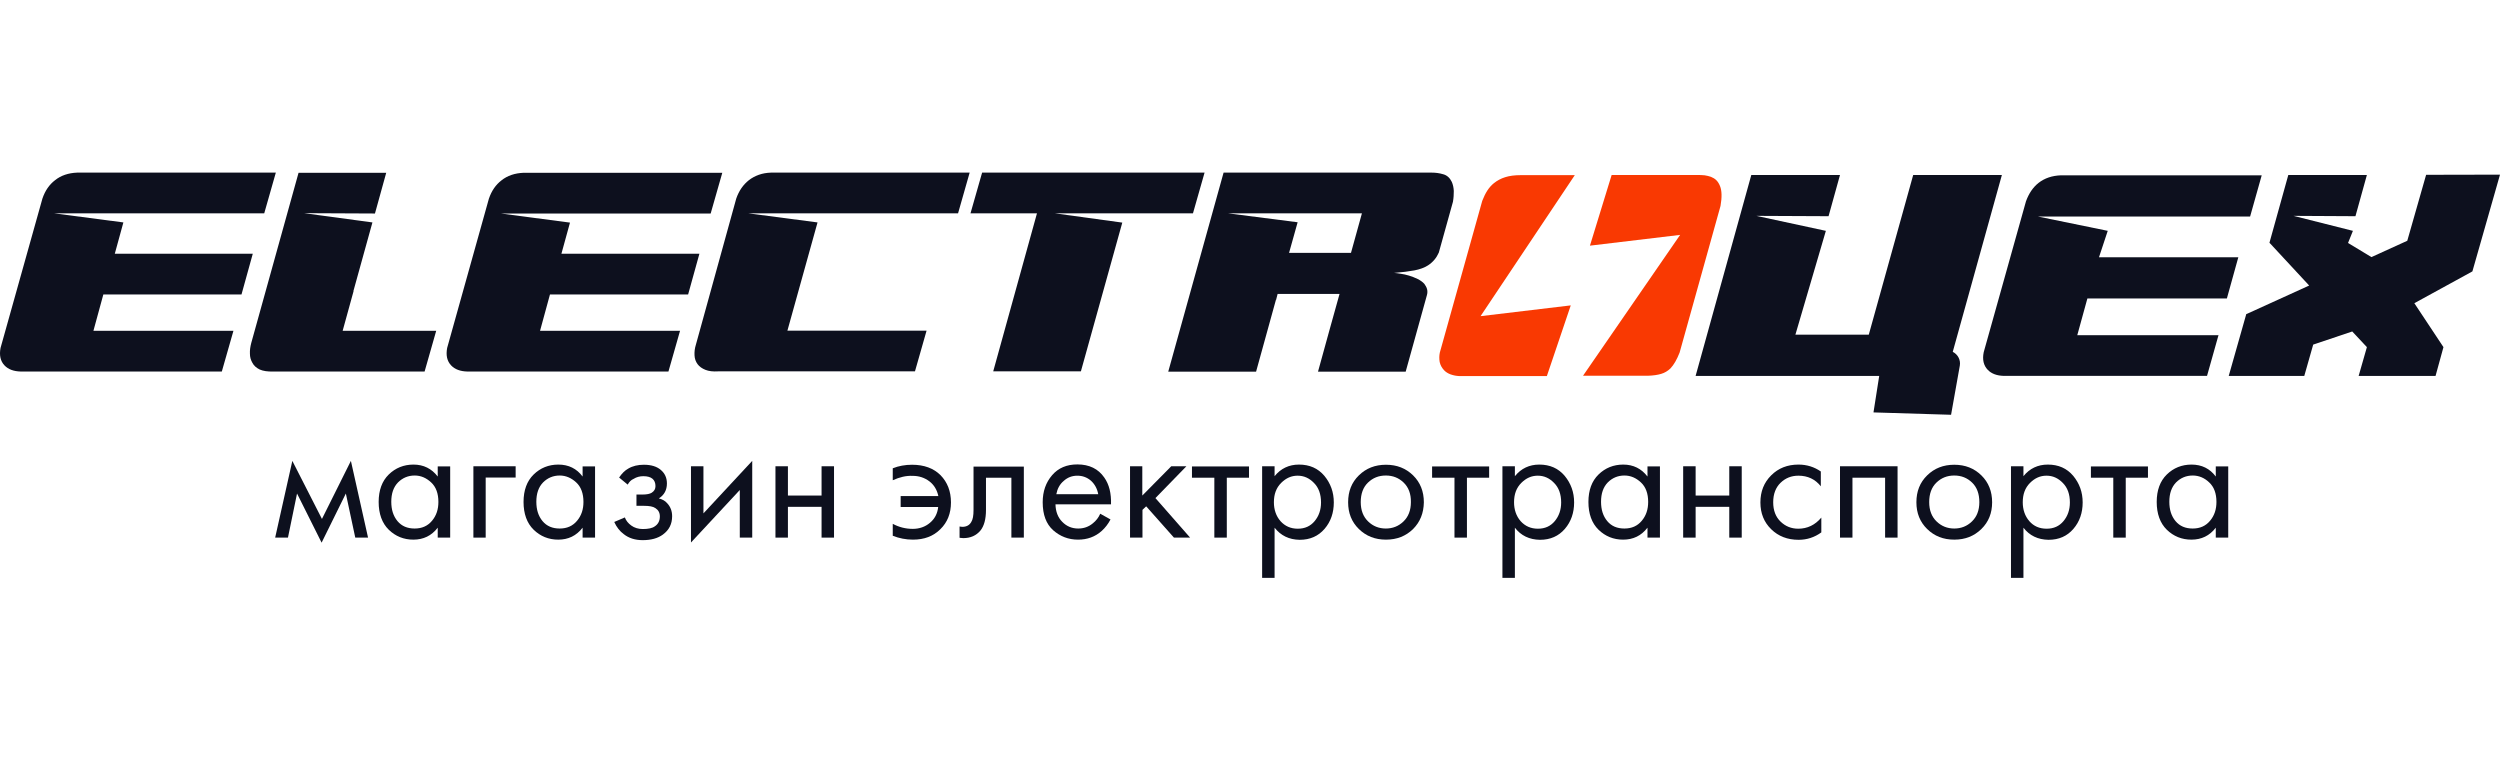
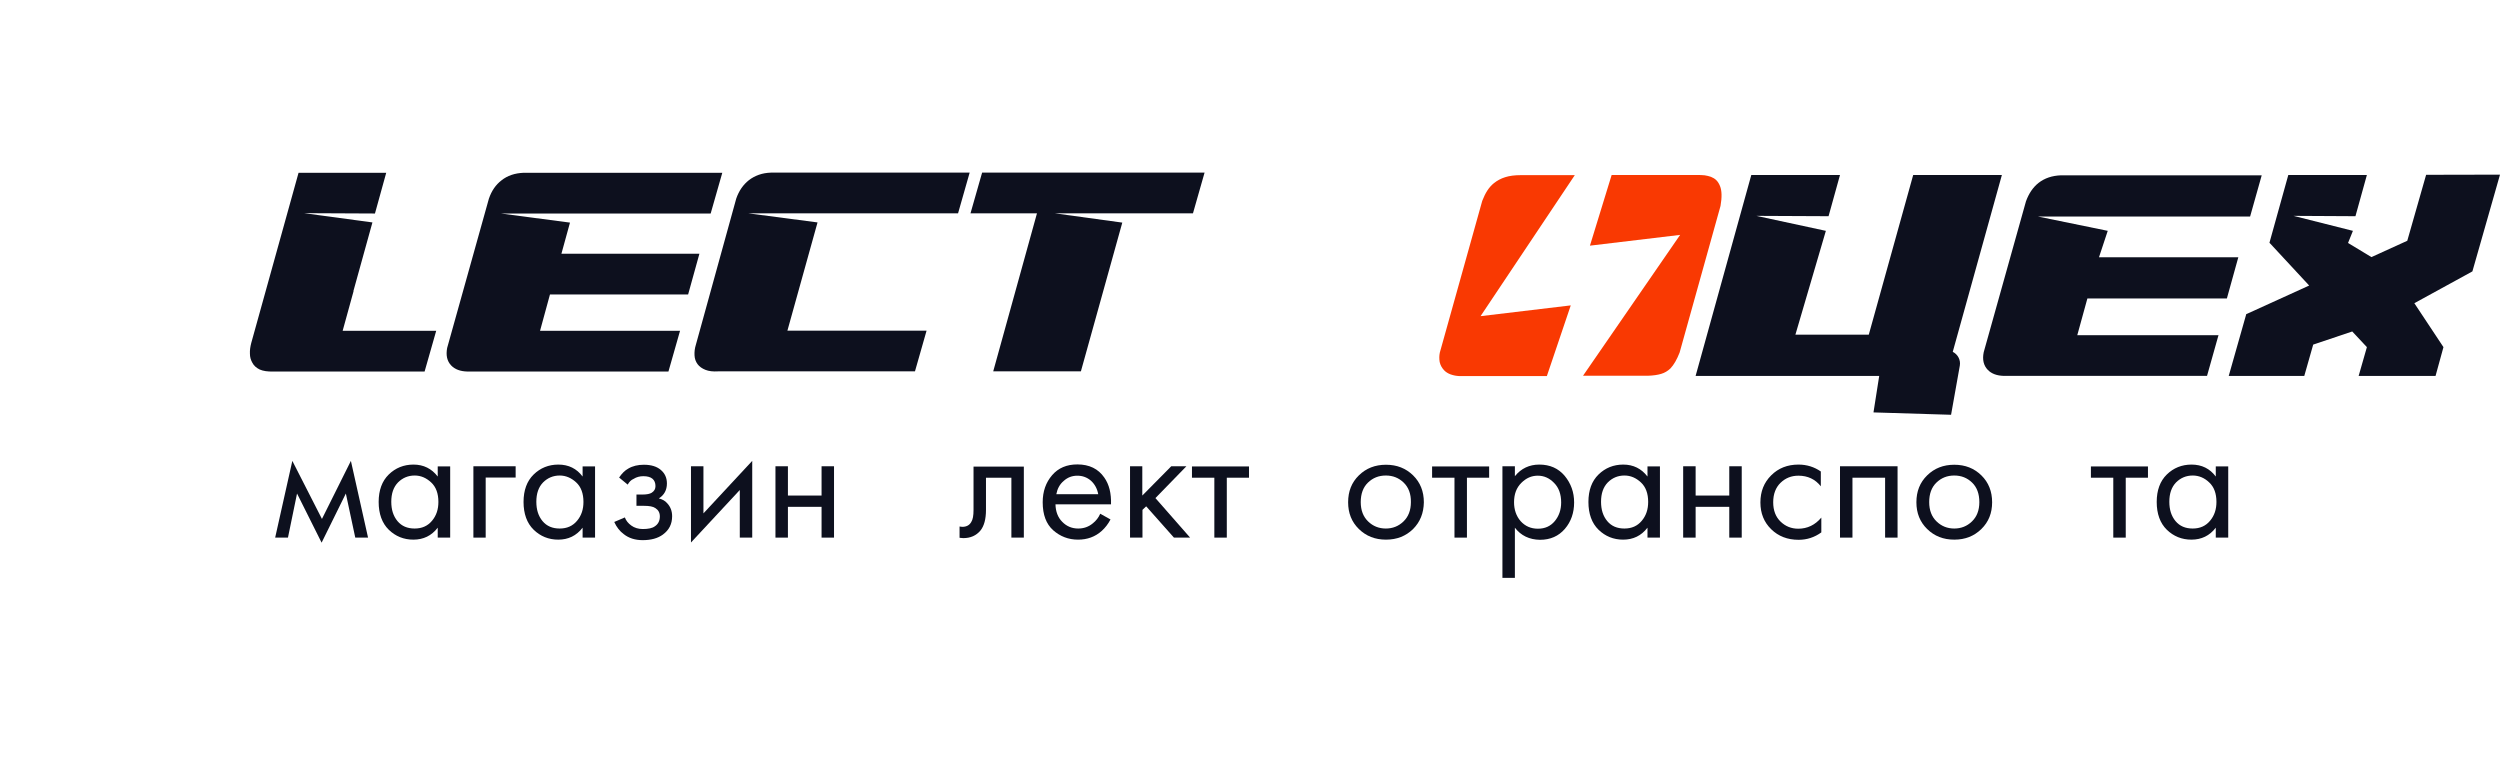
<svg xmlns="http://www.w3.org/2000/svg" width="210" height="64" viewBox="0 0 168 28" fill="none">
  <path d="M18.491 24.528L19.645 19.371L21.635 23.273L23.58 19.371L24.733 24.528H23.874L23.241 21.565L21.612 24.867L19.961 21.565L19.351 24.528H18.491Z" fill="#0D101E" />
  <path d="M29.415 20.423V19.744H30.252V24.528H29.415V23.861C28.997 24.404 28.454 24.664 27.775 24.664C27.131 24.664 26.577 24.438 26.124 23.997C25.672 23.555 25.446 22.922 25.446 22.131C25.446 21.35 25.672 20.728 26.124 20.287C26.577 19.846 27.131 19.62 27.787 19.62C28.465 19.62 29.008 19.892 29.415 20.423ZM27.866 20.355C27.425 20.355 27.052 20.514 26.746 20.819C26.441 21.135 26.294 21.565 26.294 22.119C26.294 22.651 26.43 23.081 26.712 23.42C26.995 23.759 27.38 23.917 27.866 23.917C28.352 23.917 28.737 23.748 29.031 23.397C29.325 23.047 29.46 22.628 29.46 22.131C29.46 21.565 29.302 21.124 28.974 20.819C28.646 20.514 28.284 20.355 27.866 20.355Z" fill="#0D101E" />
  <path d="M31.812 24.528V19.733H34.651V20.491H32.638V24.528H31.812Z" fill="#0D101E" />
  <path d="M39.151 20.423V19.744H39.988V24.528H39.151V23.861C38.733 24.404 38.19 24.664 37.512 24.664C36.867 24.664 36.313 24.438 35.861 23.997C35.408 23.555 35.182 22.922 35.182 22.131C35.182 21.35 35.408 20.728 35.861 20.287C36.313 19.846 36.867 19.62 37.523 19.62C38.213 19.62 38.756 19.892 39.151 20.423ZM37.613 20.355C37.172 20.355 36.799 20.514 36.494 20.819C36.189 21.135 36.042 21.565 36.042 22.119C36.042 22.651 36.177 23.081 36.46 23.42C36.743 23.759 37.127 23.917 37.613 23.917C38.1 23.917 38.484 23.748 38.778 23.397C39.072 23.047 39.208 22.628 39.208 22.131C39.208 21.565 39.05 21.124 38.722 20.819C38.394 20.514 38.021 20.355 37.613 20.355Z" fill="#0D101E" />
  <path d="M42.182 20.966L41.605 20.491C41.786 20.219 41.99 20.016 42.216 19.891C42.521 19.71 42.872 19.631 43.268 19.631C43.754 19.631 44.127 19.744 44.398 19.971C44.681 20.208 44.817 20.513 44.817 20.887C44.817 21.328 44.636 21.667 44.274 21.893C44.5 21.95 44.693 22.051 44.828 22.21C45.054 22.447 45.167 22.741 45.167 23.092C45.167 23.612 44.964 24.019 44.545 24.324C44.206 24.573 43.754 24.698 43.188 24.698C42.68 24.698 42.25 24.562 41.911 24.29C41.651 24.098 41.436 23.827 41.277 23.476L41.99 23.171C42.069 23.386 42.216 23.567 42.419 23.714C42.634 23.872 42.895 23.951 43.2 23.951C43.562 23.951 43.833 23.895 44.003 23.77C44.229 23.623 44.342 23.397 44.342 23.103C44.342 22.854 44.24 22.673 44.048 22.549C43.89 22.436 43.63 22.391 43.268 22.391H42.77V21.633H43.177C43.471 21.633 43.675 21.588 43.799 21.509C43.969 21.395 44.048 21.26 44.048 21.067C44.048 20.853 43.98 20.683 43.844 20.57C43.709 20.457 43.505 20.4 43.234 20.4C42.996 20.4 42.77 20.457 42.578 20.581C42.408 20.649 42.273 20.796 42.182 20.966Z" fill="#0D101E" />
  <path d="M46.434 19.733H47.271V22.899L50.55 19.371V24.528H49.714V21.328L46.434 24.856V19.733Z" fill="#0D101E" />
  <path d="M52.111 24.528V19.733H52.948V21.701H55.209V19.733H56.046V24.528H55.209V22.459H52.948V24.528H52.111Z" fill="#0D101E" />
-   <path d="M59.993 20.672V19.869C60.389 19.71 60.83 19.631 61.293 19.631C62.096 19.631 62.741 19.869 63.204 20.332C63.668 20.807 63.905 21.418 63.905 22.164C63.905 22.899 63.668 23.499 63.193 23.962C62.718 24.437 62.107 24.664 61.35 24.664C60.875 24.664 60.422 24.573 59.993 24.404V23.601C60.411 23.827 60.863 23.94 61.338 23.94C61.779 23.94 62.175 23.804 62.492 23.533C62.82 23.261 63.001 22.899 63.046 22.47H60.524V21.735H63.057C62.967 21.316 62.763 20.977 62.447 20.74C62.13 20.502 61.757 20.378 61.338 20.378C60.886 20.355 60.445 20.468 59.993 20.672Z" fill="#0D101E" />
  <path d="M68.802 19.733V24.528H67.965V20.502H66.258V22.662C66.258 23.284 66.133 23.748 65.885 24.053C65.602 24.392 65.218 24.562 64.731 24.562C64.675 24.562 64.584 24.551 64.482 24.54V23.782C64.562 23.793 64.618 23.804 64.663 23.804C64.935 23.804 65.138 23.703 65.263 23.488C65.376 23.318 65.421 23.047 65.421 22.674V19.756H68.802V19.733Z" fill="#0D101E" />
  <path d="M73.936 22.922L74.626 23.307C74.468 23.612 74.264 23.872 74.038 24.076C73.597 24.471 73.066 24.664 72.444 24.664C71.799 24.664 71.245 24.449 70.77 24.03C70.306 23.612 70.069 22.99 70.069 22.153C70.069 21.418 70.284 20.819 70.702 20.333C71.121 19.846 71.686 19.609 72.398 19.609C73.201 19.609 73.801 19.903 74.208 20.491C74.536 20.955 74.683 21.554 74.66 22.289H70.928C70.94 22.775 71.087 23.171 71.381 23.465C71.675 23.77 72.037 23.917 72.455 23.917C72.828 23.917 73.156 23.804 73.439 23.567C73.654 23.397 73.823 23.182 73.936 22.922ZM70.985 21.61H73.801C73.733 21.237 73.563 20.932 73.314 20.706C73.054 20.48 72.749 20.367 72.398 20.367C72.048 20.367 71.743 20.48 71.482 20.717C71.211 20.943 71.053 21.249 70.985 21.61Z" fill="#0D101E" />
  <path d="M75.926 19.733H76.763V21.701L78.708 19.733H79.726L77.645 21.871L79.975 24.528H78.889L77.023 22.425L76.774 22.662V24.528H75.938V19.733H75.926Z" fill="#0D101E" />
  <path d="M83.945 20.502H82.441V24.528H81.604V20.502H80.1V19.745H83.933V20.502H83.945Z" fill="#0D101E" />
-   <path d="M85.652 23.861V27.231H84.815V19.733H85.652V20.4C86.07 19.88 86.624 19.62 87.291 19.62C88.004 19.62 88.569 19.869 88.999 20.378C89.418 20.887 89.632 21.475 89.632 22.165C89.632 22.854 89.429 23.454 89.01 23.94C88.592 24.426 88.038 24.675 87.337 24.675C86.624 24.664 86.07 24.392 85.652 23.861ZM87.212 23.929C87.687 23.929 88.061 23.759 88.343 23.42C88.626 23.081 88.773 22.662 88.773 22.165C88.773 21.61 88.615 21.169 88.298 20.853C87.981 20.525 87.619 20.366 87.201 20.366C86.783 20.366 86.421 20.525 86.093 20.853C85.765 21.181 85.606 21.61 85.606 22.153C85.606 22.651 85.754 23.081 86.048 23.42C86.353 23.759 86.737 23.929 87.212 23.929Z" fill="#0D101E" />
  <path d="M94.959 23.951C94.472 24.426 93.873 24.664 93.138 24.664C92.403 24.664 91.804 24.426 91.317 23.951C90.831 23.476 90.594 22.877 90.594 22.153C90.594 21.418 90.831 20.819 91.317 20.344C91.804 19.869 92.403 19.631 93.138 19.631C93.873 19.631 94.472 19.869 94.959 20.344C95.445 20.819 95.683 21.429 95.683 22.153C95.671 22.877 95.434 23.476 94.959 23.951ZM94.326 20.83C93.998 20.513 93.602 20.355 93.127 20.355C92.652 20.355 92.256 20.513 91.928 20.83C91.6 21.147 91.442 21.588 91.442 22.142C91.442 22.696 91.612 23.126 91.939 23.442C92.267 23.759 92.663 23.917 93.127 23.917C93.591 23.917 93.986 23.759 94.314 23.442C94.642 23.126 94.812 22.696 94.812 22.142C94.823 21.588 94.653 21.147 94.326 20.83Z" fill="#0D101E" />
  <path d="M100.082 20.502H98.578V24.528H97.741V20.502H96.237V19.745H100.07V20.502H100.082Z" fill="#0D101E" />
  <path d="M101.8 23.861V27.231H100.963V19.733H101.8V20.4C102.219 19.88 102.773 19.62 103.44 19.62C104.152 19.62 104.718 19.869 105.148 20.378C105.566 20.887 105.781 21.475 105.781 22.165C105.781 22.854 105.577 23.454 105.159 23.94C104.74 24.426 104.186 24.675 103.485 24.675C102.773 24.664 102.207 24.392 101.8 23.861ZM103.349 23.929C103.824 23.929 104.198 23.759 104.48 23.42C104.763 23.081 104.91 22.662 104.91 22.165C104.91 21.61 104.752 21.169 104.435 20.853C104.118 20.525 103.757 20.366 103.338 20.366C102.92 20.366 102.558 20.525 102.23 20.853C101.902 21.181 101.744 21.61 101.744 22.153C101.744 22.651 101.891 23.081 102.185 23.42C102.49 23.759 102.875 23.929 103.349 23.929Z" fill="#0D101E" />
  <path d="M110.711 20.423V19.744H111.548V24.528H110.711V23.861C110.293 24.404 109.75 24.664 109.072 24.664C108.427 24.664 107.873 24.438 107.421 23.997C106.968 23.555 106.742 22.922 106.742 22.131C106.742 21.35 106.968 20.728 107.421 20.287C107.873 19.846 108.427 19.62 109.083 19.62C109.762 19.62 110.304 19.892 110.711 20.423ZM109.162 20.355C108.721 20.355 108.348 20.514 108.043 20.819C107.737 21.135 107.59 21.565 107.59 22.119C107.59 22.651 107.726 23.081 108.009 23.42C108.291 23.759 108.676 23.917 109.162 23.917C109.648 23.917 110.033 23.748 110.327 23.397C110.621 23.047 110.757 22.628 110.757 22.131C110.757 21.565 110.598 21.124 110.27 20.819C109.942 20.514 109.581 20.355 109.162 20.355Z" fill="#0D101E" />
  <path d="M113.109 24.528V19.733H113.946V21.701H116.207V19.733H117.044V24.528H116.207V22.459H113.946V24.528H113.109Z" fill="#0D101E" />
  <path d="M122.359 20.084V21.079C121.986 20.604 121.477 20.366 120.855 20.366C120.38 20.366 119.984 20.525 119.656 20.841C119.328 21.158 119.159 21.599 119.159 22.153C119.159 22.707 119.328 23.137 119.656 23.454C119.984 23.77 120.38 23.929 120.844 23.929C121.454 23.929 121.975 23.68 122.393 23.182V24.177C121.941 24.505 121.432 24.675 120.866 24.675C120.12 24.675 119.509 24.438 119.023 23.963C118.537 23.488 118.299 22.888 118.299 22.165C118.299 21.43 118.537 20.83 119.023 20.344C119.509 19.858 120.12 19.62 120.855 19.62C121.42 19.62 121.918 19.778 122.359 20.084Z" fill="#0D101E" />
  <path d="M123.66 19.733H127.516V24.528H126.679V20.502H124.485V24.528H123.648V19.733H123.66Z" fill="#0D101E" />
  <path d="M133.147 23.951C132.661 24.426 132.062 24.664 131.327 24.664C130.592 24.664 129.992 24.426 129.506 23.951C129.02 23.476 128.782 22.877 128.782 22.153C128.782 21.418 129.02 20.819 129.506 20.344C129.992 19.869 130.592 19.631 131.327 19.631C132.062 19.631 132.661 19.869 133.147 20.344C133.634 20.819 133.871 21.429 133.871 22.153C133.871 22.877 133.634 23.476 133.147 23.951ZM132.525 20.83C132.197 20.513 131.802 20.355 131.327 20.355C130.852 20.355 130.456 20.513 130.128 20.83C129.8 21.147 129.642 21.588 129.642 22.142C129.642 22.696 129.811 23.126 130.139 23.442C130.467 23.759 130.863 23.917 131.327 23.917C131.79 23.917 132.186 23.759 132.514 23.442C132.842 23.126 133.012 22.696 133.012 22.142C133.012 21.588 132.853 21.147 132.525 20.83Z" fill="#0D101E" />
-   <path d="M135.975 23.861V27.231H135.138V19.733H135.975V20.4C136.393 19.88 136.947 19.62 137.614 19.62C138.327 19.62 138.892 19.869 139.322 20.378C139.74 20.887 139.955 21.475 139.955 22.165C139.955 22.854 139.752 23.454 139.333 23.94C138.915 24.426 138.361 24.675 137.659 24.675C136.947 24.664 136.382 24.392 135.975 23.861ZM137.535 23.929C138.01 23.929 138.383 23.759 138.666 23.42C138.949 23.081 139.096 22.662 139.096 22.165C139.096 21.61 138.937 21.169 138.621 20.853C138.304 20.525 137.942 20.366 137.524 20.366C137.105 20.366 136.743 20.525 136.416 20.853C136.088 21.181 135.929 21.61 135.929 22.153C135.929 22.651 136.076 23.081 136.37 23.42C136.664 23.759 137.049 23.929 137.535 23.929Z" fill="#0D101E" />
  <path d="M144.354 20.502H142.85V24.528H142.013V20.502H140.509V19.745H144.343V20.502H144.354Z" fill="#0D101E" />
  <path d="M148.9 20.423V19.744H149.737V24.528H148.9V23.861C148.482 24.404 147.939 24.664 147.26 24.664C146.616 24.664 146.062 24.438 145.609 23.997C145.157 23.555 144.931 22.922 144.931 22.131C144.931 21.35 145.157 20.728 145.609 20.287C146.062 19.846 146.616 19.62 147.272 19.62C147.961 19.62 148.504 19.892 148.9 20.423ZM147.351 20.355C146.91 20.355 146.536 20.514 146.231 20.819C145.926 21.135 145.779 21.565 145.779 22.119C145.779 22.651 145.914 23.081 146.197 23.42C146.48 23.759 146.864 23.917 147.351 23.917C147.837 23.917 148.221 23.748 148.515 23.397C148.809 23.047 148.945 22.628 148.945 22.131C148.945 21.565 148.787 21.124 148.459 20.819C148.142 20.514 147.769 20.355 147.351 20.355Z" fill="#0D101E" />
  <path d="M131.7 12.971L131.112 16.273L125.898 16.114L126.283 13.661H113.945L117.688 0.158H123.648L122.879 2.929L118.028 2.906L122.698 3.913L120.651 10.89H125.582L128.567 0.158H134.527L131.225 12.043C131.564 12.213 131.767 12.586 131.7 12.971Z" fill="#0D101E" />
  <path d="M149.092 10.89L148.312 13.66H138.824H138.666H134.674C134.188 13.649 133.826 13.513 133.577 13.253C133.294 12.959 133.204 12.563 133.306 12.066L136.144 1.933C136.336 1.402 136.619 0.984 136.992 0.69C137.399 0.373 137.897 0.203 138.496 0.181H142.33H142.59H151.987L151.207 2.951H136.947L141.64 3.912L141.052 5.688H150.415L149.646 8.458H140.272L139.593 10.924H149.092V10.89Z" fill="#0D101E" />
  <path d="M159.36 5.677L161.769 4.58L163.035 0.147L168 0.136L166.145 6.638L162.244 8.775L164.2 11.727L163.669 13.661H158.501L159.055 11.727L158.071 10.675L155.447 11.557L154.848 13.661H149.771L150.913 9.635L150.947 9.51L151.026 9.477L155.176 7.588L152.564 4.772L152.507 4.716L152.541 4.591L153.774 0.158H159.055L158.286 2.929L154.124 2.906L158.116 3.913L157.788 4.727L159.36 5.677Z" fill="#0D101E" />
  <path d="M105.826 0.17H102.185C101.789 0.17 101.438 0.215 101.156 0.305C100.862 0.396 100.613 0.531 100.387 0.712C100.217 0.848 100.07 1.018 99.946 1.21C99.821 1.402 99.708 1.64 99.606 1.9L96.757 12.089C96.712 12.303 96.711 12.507 96.745 12.722C96.791 12.937 96.892 13.118 97.039 13.276C97.153 13.4 97.299 13.491 97.48 13.559C97.673 13.627 97.854 13.661 98.057 13.672H103.949L105.555 8.922L99.493 9.646L105.826 0.17ZM115.585 0.905C115.517 0.735 115.438 0.611 115.336 0.509C115.235 0.407 115.11 0.339 114.975 0.283C114.839 0.237 114.703 0.203 114.556 0.181C114.409 0.17 114.262 0.158 114.115 0.158H108.303L106.844 4.908L112.905 4.184L106.38 13.649H110.757C111.107 13.638 111.401 13.593 111.627 13.525C111.865 13.457 112.068 13.332 112.249 13.163C112.487 12.914 112.69 12.552 112.871 12.089L115.619 2.239C115.721 1.651 115.71 1.21 115.585 0.905Z" fill="#F93902" />
-   <path d="M15.687 10.63L14.906 13.367H5.509H5.351H1.393C0.918 13.355 0.556 13.22 0.307 12.96C0.024 12.665 -0.055 12.27 0.036 11.783L2.851 1.742C3.032 1.21 3.315 0.803 3.7 0.509C4.095 0.192 4.593 0.023 5.192 0H8.981H9.229H18.536L17.756 2.737H3.643L8.291 3.347L7.714 5.451H16.987L16.229 8.187H6.945L6.278 10.63H15.687Z" fill="#0D101E" />
  <path d="M17.451 13.231C17.224 13.118 17.055 12.971 16.953 12.767C16.851 12.586 16.795 12.394 16.795 12.168C16.783 11.942 16.817 11.704 16.885 11.444L20.063 0.011H25.954L25.197 2.748L20.425 2.725L25.027 3.347L23.749 7.961H23.761L23.026 10.63H29.313L28.533 13.367H22.257H22.042H18.378C17.982 13.378 17.688 13.333 17.451 13.231Z" fill="#0D101E" />
  <path d="M45.699 10.63L44.919 13.367H35.522H35.363H31.405C30.93 13.355 30.569 13.22 30.32 12.959C30.037 12.665 29.958 12.27 30.048 11.783L32.853 1.753C33.034 1.221 33.316 0.814 33.701 0.52C34.097 0.203 34.594 0.034 35.194 0.011H38.982H39.231H48.538L47.757 2.748H33.656L38.303 3.359L37.727 5.451H47L46.242 8.187H36.958L36.291 10.63H45.699Z" fill="#0D101E" />
  <path d="M47.407 13.254C47.181 13.163 47 13.039 46.875 12.869C46.751 12.699 46.683 12.507 46.672 12.281C46.66 12.055 46.683 11.817 46.762 11.569L49.476 1.742C49.657 1.221 49.94 0.814 50.324 0.509C50.528 0.351 50.743 0.237 50.992 0.147C51.24 0.057 51.512 0.011 51.817 0H55.617H55.865H65.161L64.381 2.737H50.29L54.938 3.347L52.914 10.619H62.266L61.486 13.355H52.156H51.93H48.266C47.916 13.378 47.633 13.344 47.407 13.254Z" fill="#0D101E" />
  <path d="M69.684 2.737H65.217L65.998 0H70.453H76.345H80.947L80.167 2.737H70.894L75.418 3.359L72.636 13.355H66.744L69.684 2.737Z" fill="#0D101E" />
-   <path d="M82.225 0H86.647H88.117H92.279H96.203C96.474 0 96.734 0.034 96.994 0.113C97.243 0.181 97.435 0.362 97.56 0.622C97.639 0.803 97.684 1.006 97.695 1.233C97.695 1.459 97.684 1.696 97.639 1.956L96.689 5.372C96.531 5.733 96.293 6.016 95.965 6.231C95.716 6.389 95.411 6.502 95.049 6.57C94.687 6.638 94.235 6.695 93.681 6.74C93.794 6.751 93.941 6.762 94.122 6.796C94.303 6.819 94.495 6.864 94.687 6.921C94.879 6.977 95.072 7.056 95.264 7.147C95.445 7.237 95.603 7.35 95.716 7.475C95.796 7.588 95.863 7.701 95.897 7.825C95.931 7.95 95.931 8.097 95.886 8.244L94.461 13.378H88.569L89.327 10.63L90.017 8.153H85.855L85.754 8.549H85.742L84.408 13.378H83.073H78.505L82.225 0ZM91.521 2.737H82.531L87.201 3.336L86.624 5.394H90.786L91.521 2.737Z" fill="#0D101E" />
</svg>